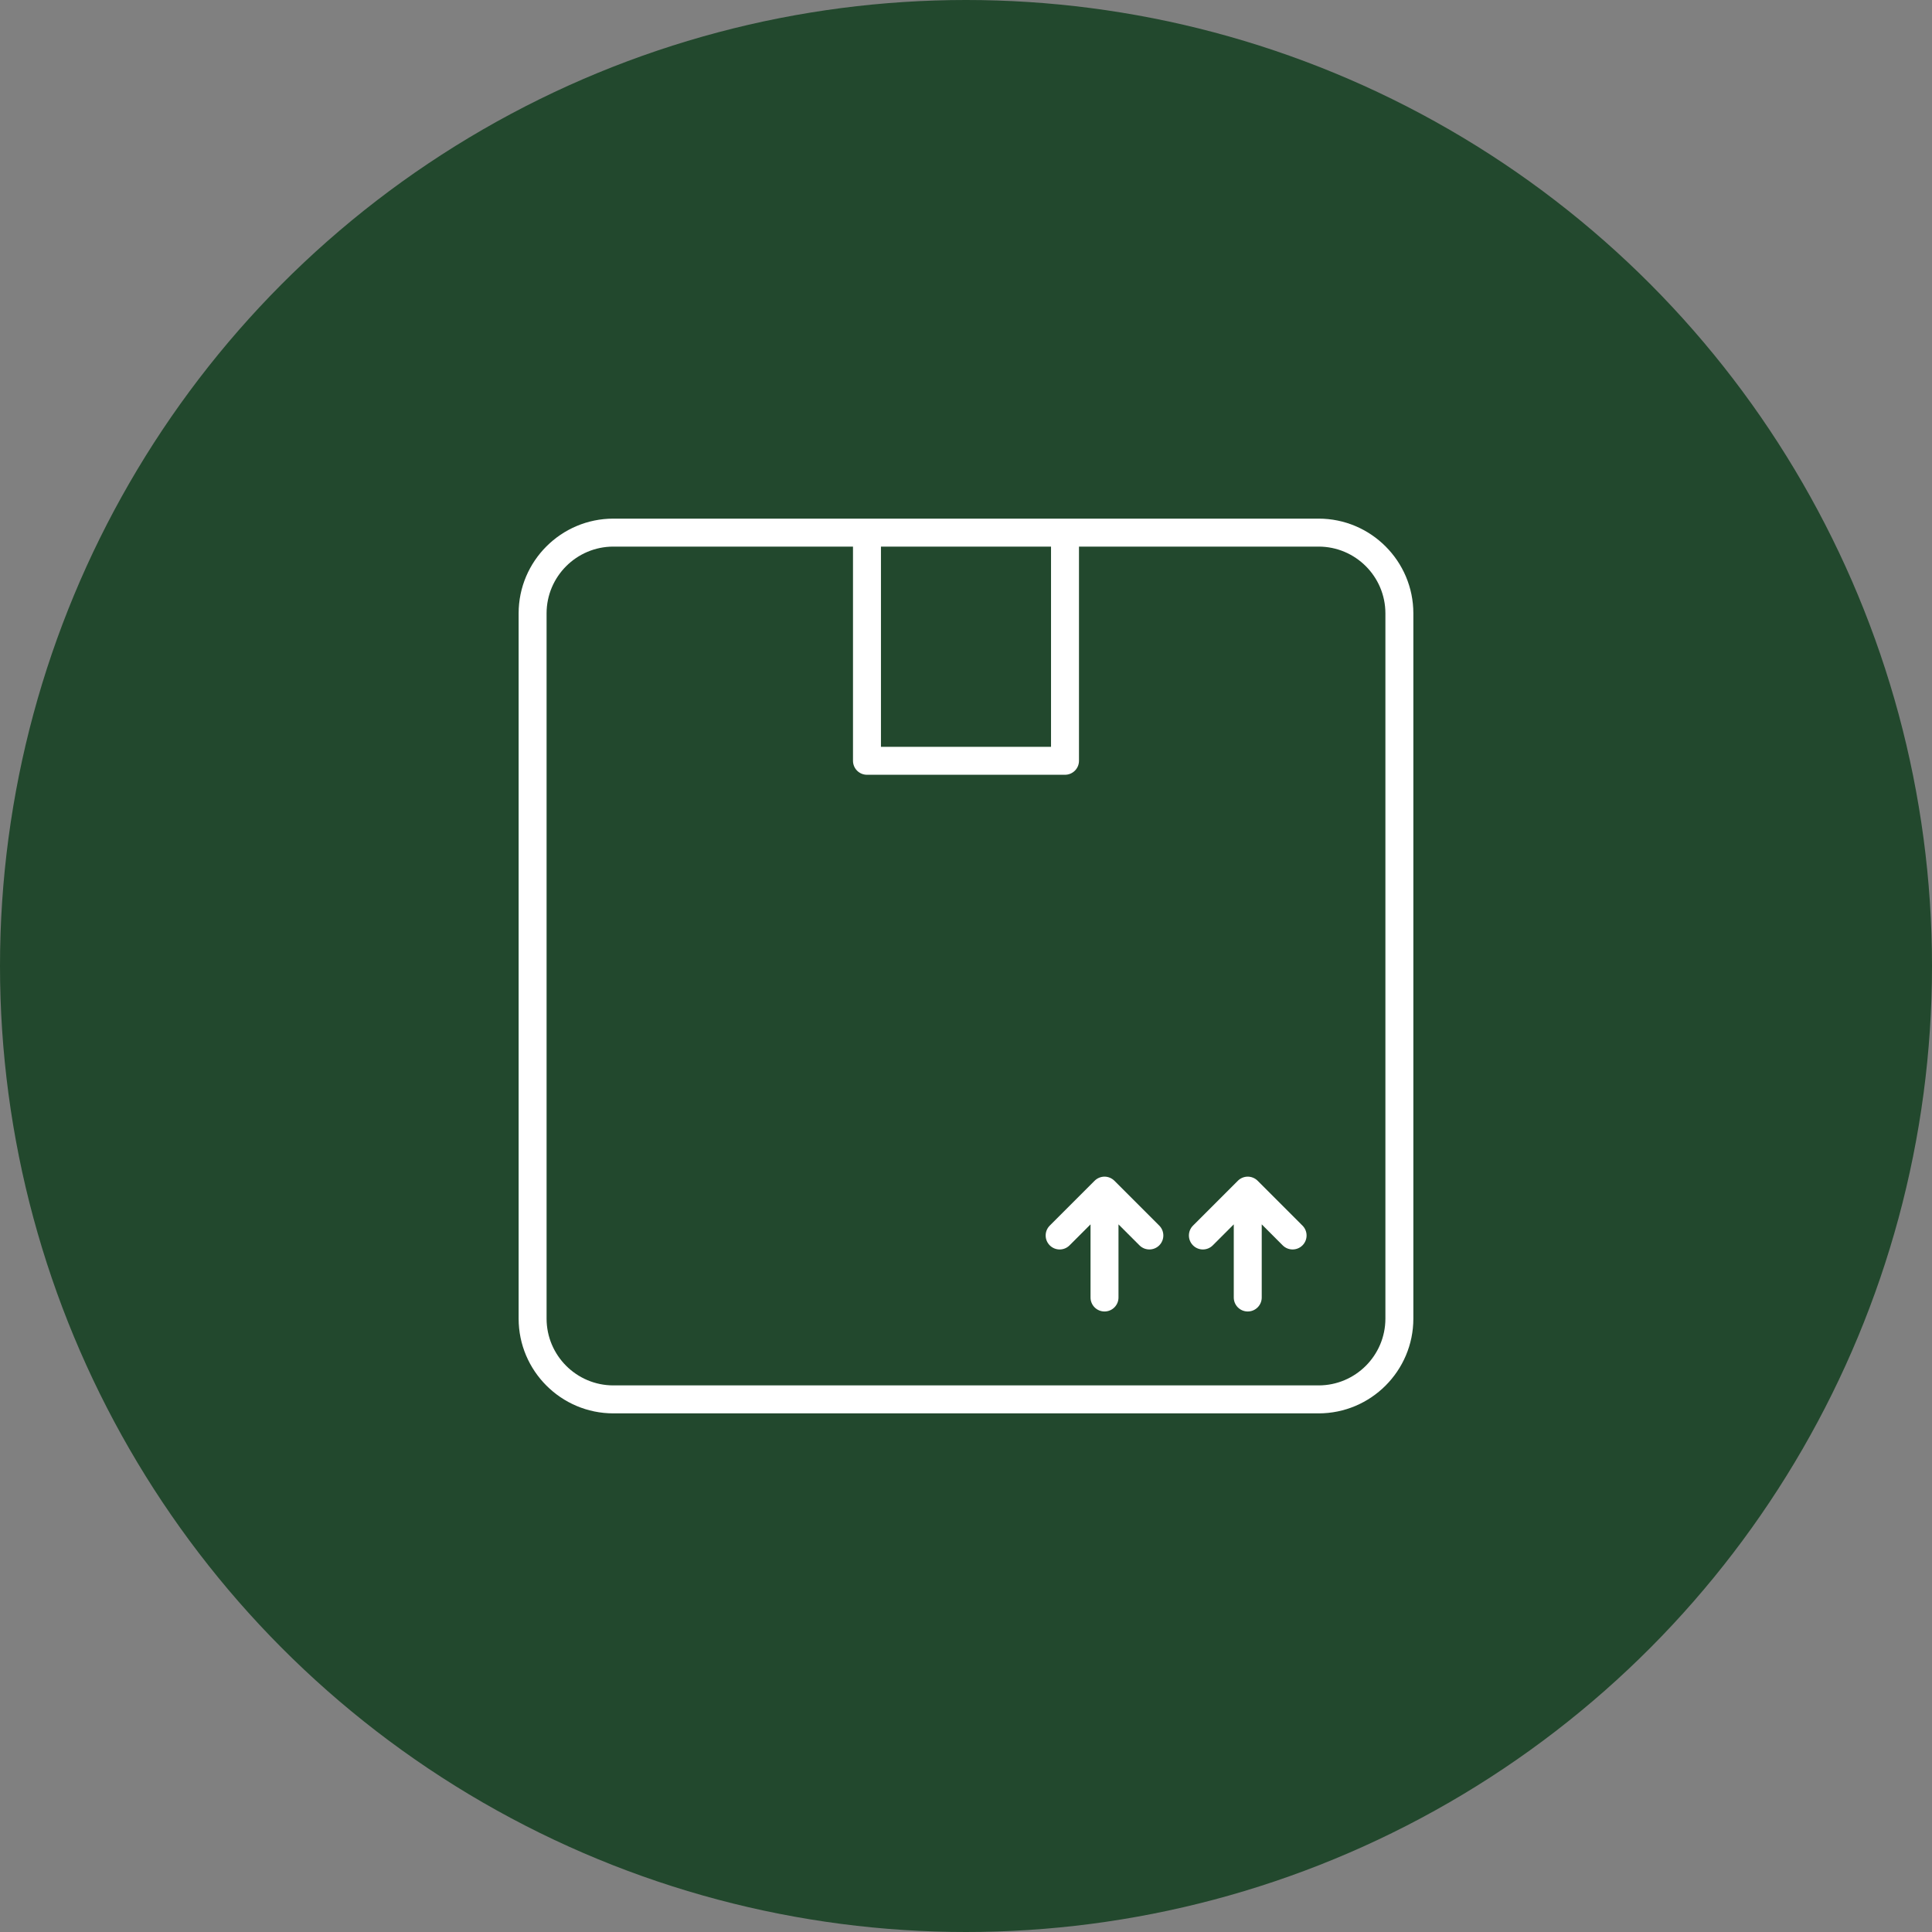
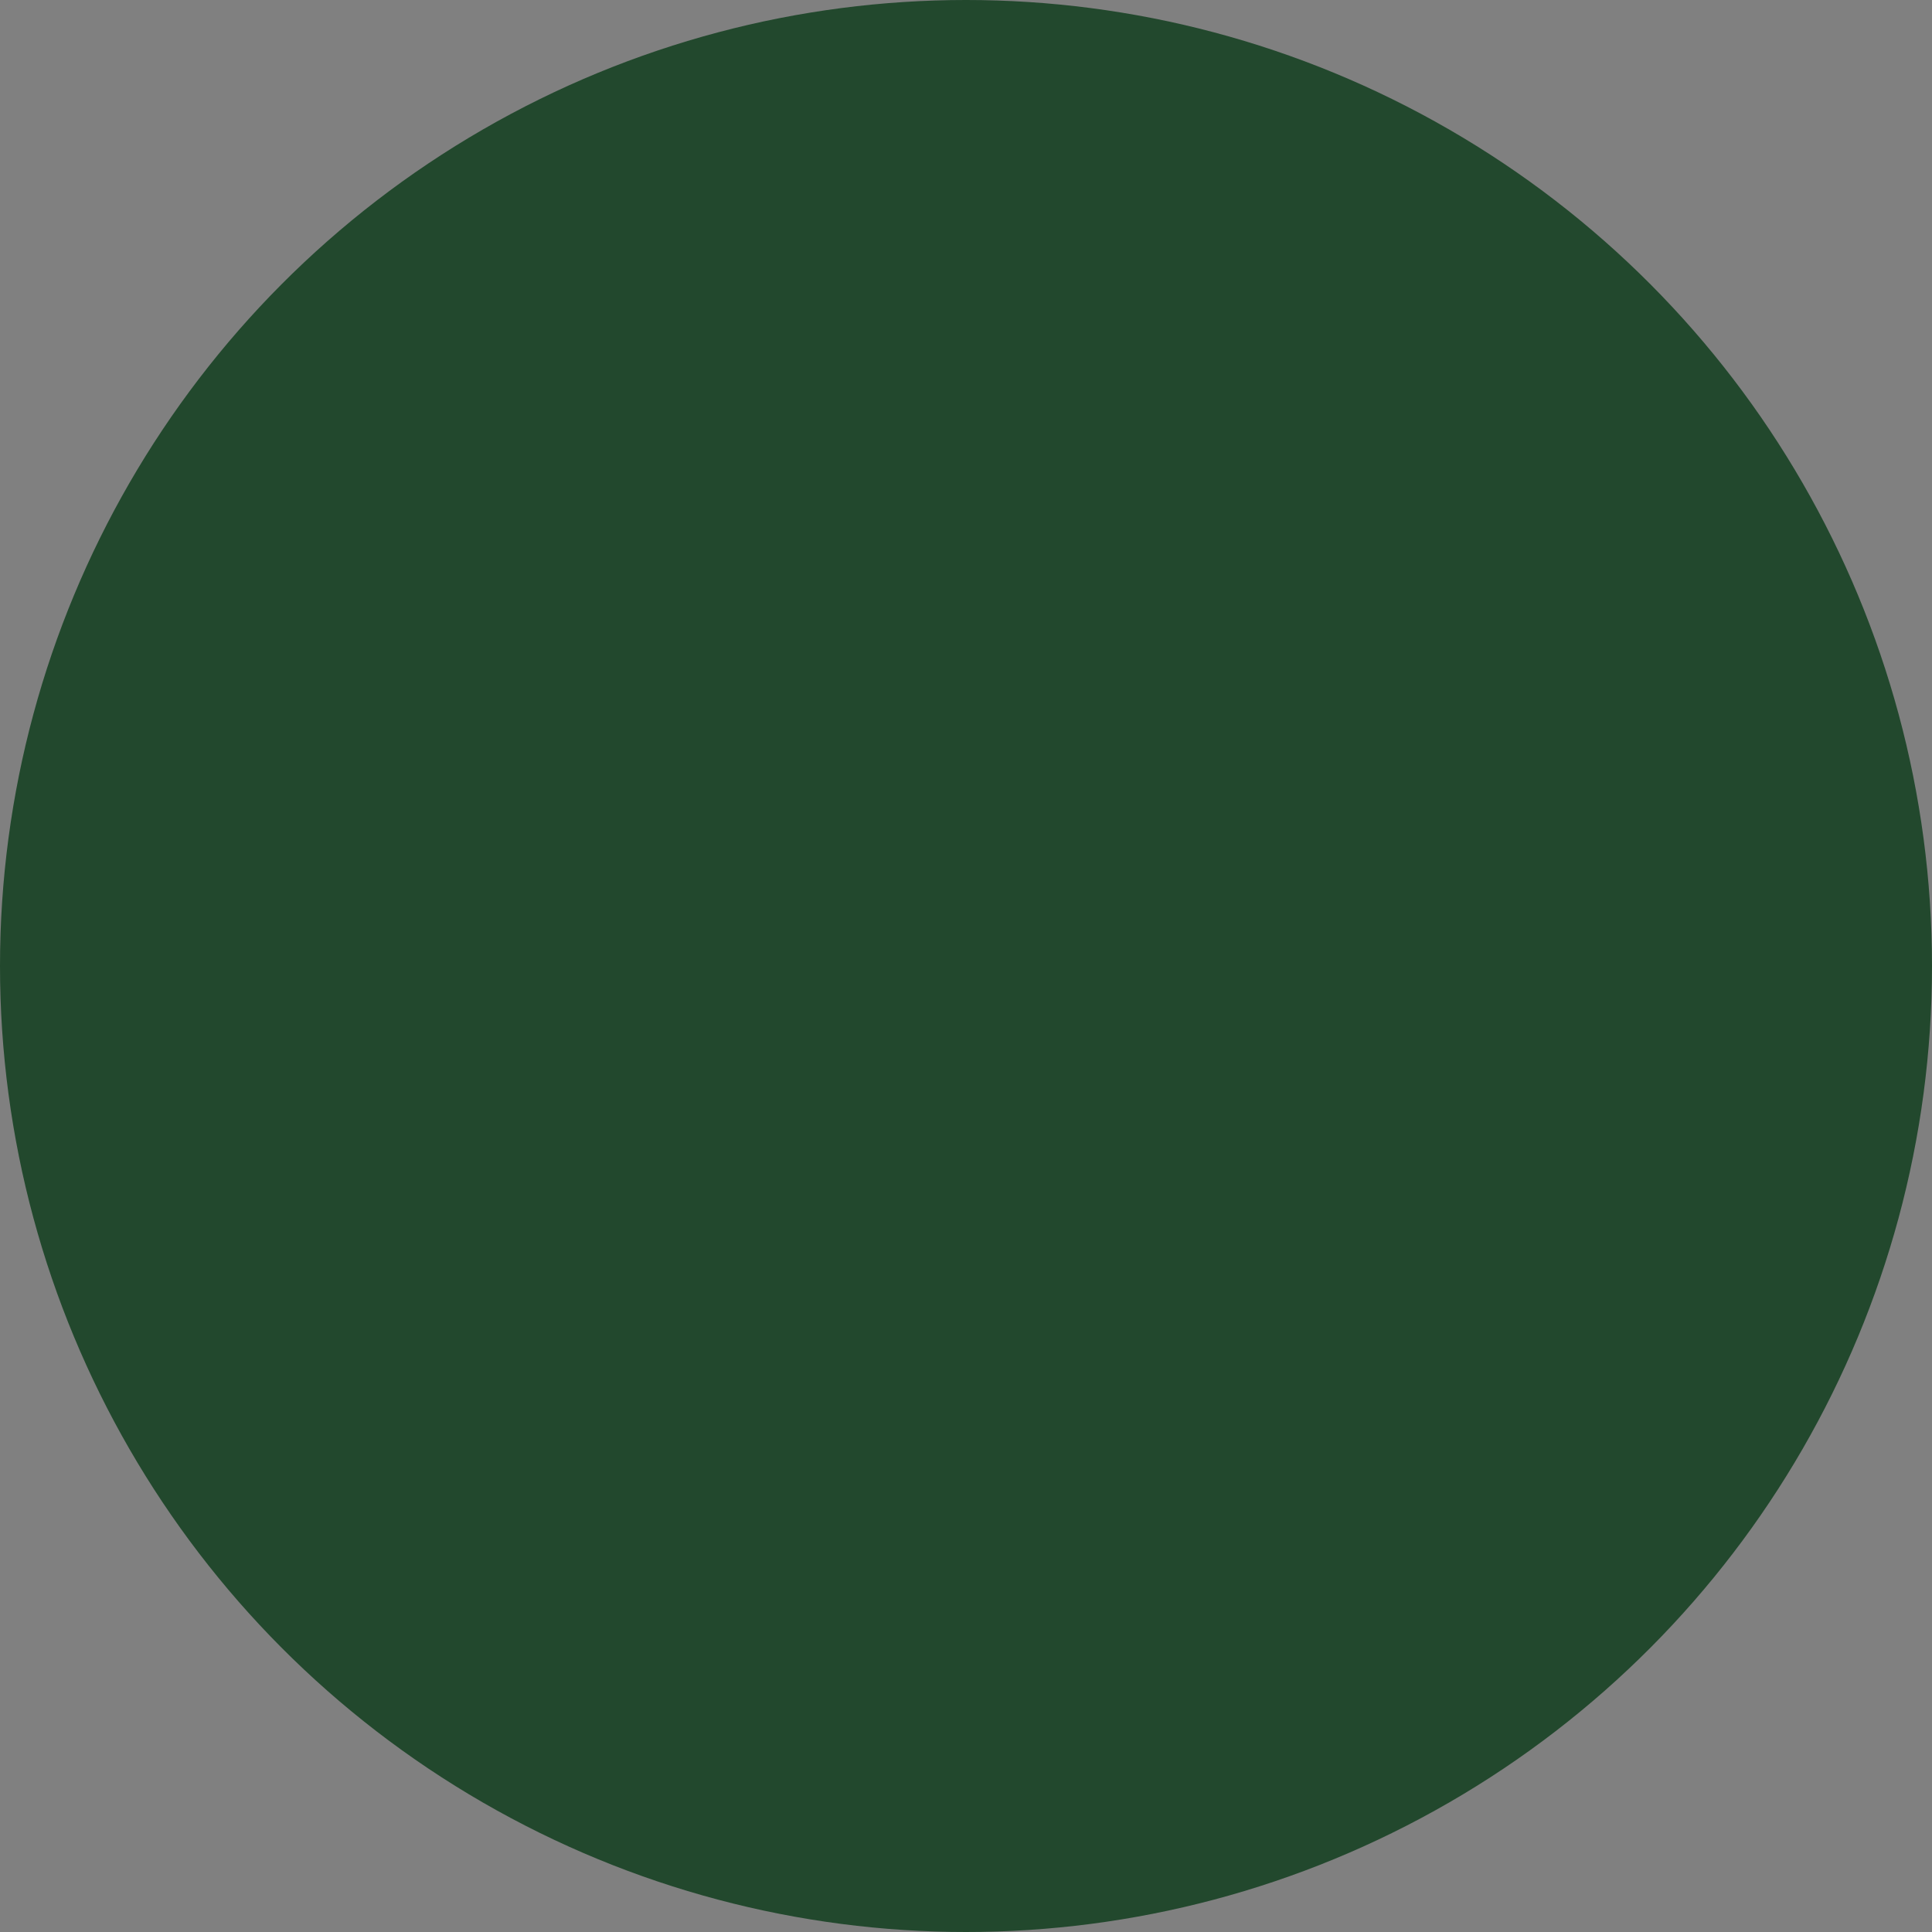
<svg xmlns="http://www.w3.org/2000/svg" fill="none" viewBox="0 0 100 100" height="100" width="100">
  <rect x="0" y="0" width="100" height="100" fill="#808080" stroke="none" />
  <circle fill="#22482D" r="50" cy="50" cx="50" />
  <g clip-path="url(#clip0_66_194)">
-     <path fill="white" d="M68.251 26.844C56.781 26.844 43.226 26.844 31.748 26.844C29.044 26.844 26.844 29.044 26.844 31.748V68.251C26.844 70.955 29.044 73.156 31.748 73.156H68.251C70.956 73.156 73.155 70.955 73.155 68.251V31.748C73.155 29.044 70.956 26.844 68.251 26.844ZM54.401 28.292V38.655H45.598V28.292H54.401ZM71.708 68.251C71.708 70.158 70.157 71.708 68.251 71.708H31.748C29.843 71.708 28.291 70.158 28.291 68.251V31.748C28.291 29.842 29.843 28.292 31.748 28.292H44.151V39.378C44.151 39.778 44.474 40.102 44.874 40.102H55.124C55.524 40.102 55.848 39.778 55.848 39.378V28.292H68.251C70.157 28.292 71.708 29.842 71.708 31.748V68.251Z" />
-     <path fill="white" d="M57.682 61.116C57.546 60.98 57.36 60.903 57.17 60.903C56.978 60.903 56.792 60.981 56.657 61.116L54.336 63.437C54.053 63.719 54.053 64.177 54.336 64.46C54.619 64.743 55.077 64.743 55.359 64.46L56.446 63.373V67.159C56.446 67.558 56.77 67.882 57.17 67.882C57.57 67.882 57.893 67.558 57.893 67.159V63.373L58.98 64.46C59.262 64.742 59.72 64.742 60.003 64.46C60.285 64.177 60.285 63.719 60.003 63.437L57.682 61.116Z" />
+     <path fill="white" d="M57.682 61.116C57.546 60.98 57.36 60.903 57.17 60.903C56.978 60.903 56.792 60.981 56.657 61.116L54.336 63.437C54.053 63.719 54.053 64.177 54.336 64.46L56.446 63.373V67.159C56.446 67.558 56.77 67.882 57.17 67.882C57.57 67.882 57.893 67.558 57.893 67.159V63.373L58.98 64.46C59.262 64.742 59.72 64.742 60.003 64.46C60.285 64.177 60.285 63.719 60.003 63.437L57.682 61.116Z" />
    <path fill="white" d="M65.096 61.116C64.96 60.98 64.773 60.903 64.583 60.903C64.392 60.903 64.206 60.981 64.071 61.116L61.75 63.437C61.467 63.719 61.467 64.177 61.75 64.46C62.032 64.743 62.49 64.743 62.773 64.46L63.86 63.373V67.159C63.86 67.558 64.183 67.882 64.583 67.882C64.983 67.882 65.307 67.558 65.307 67.159V63.373L66.393 64.46C66.676 64.742 67.134 64.742 67.416 64.46C67.699 64.177 67.699 63.719 67.416 63.437L65.096 61.116Z" />
  </g>
  <defs>
    <clipPath id="clip0_66_194">
-       <rect transform="translate(26 26)" fill="white" height="48" width="48" />
-     </clipPath>
+       </clipPath>
  </defs>
</svg>